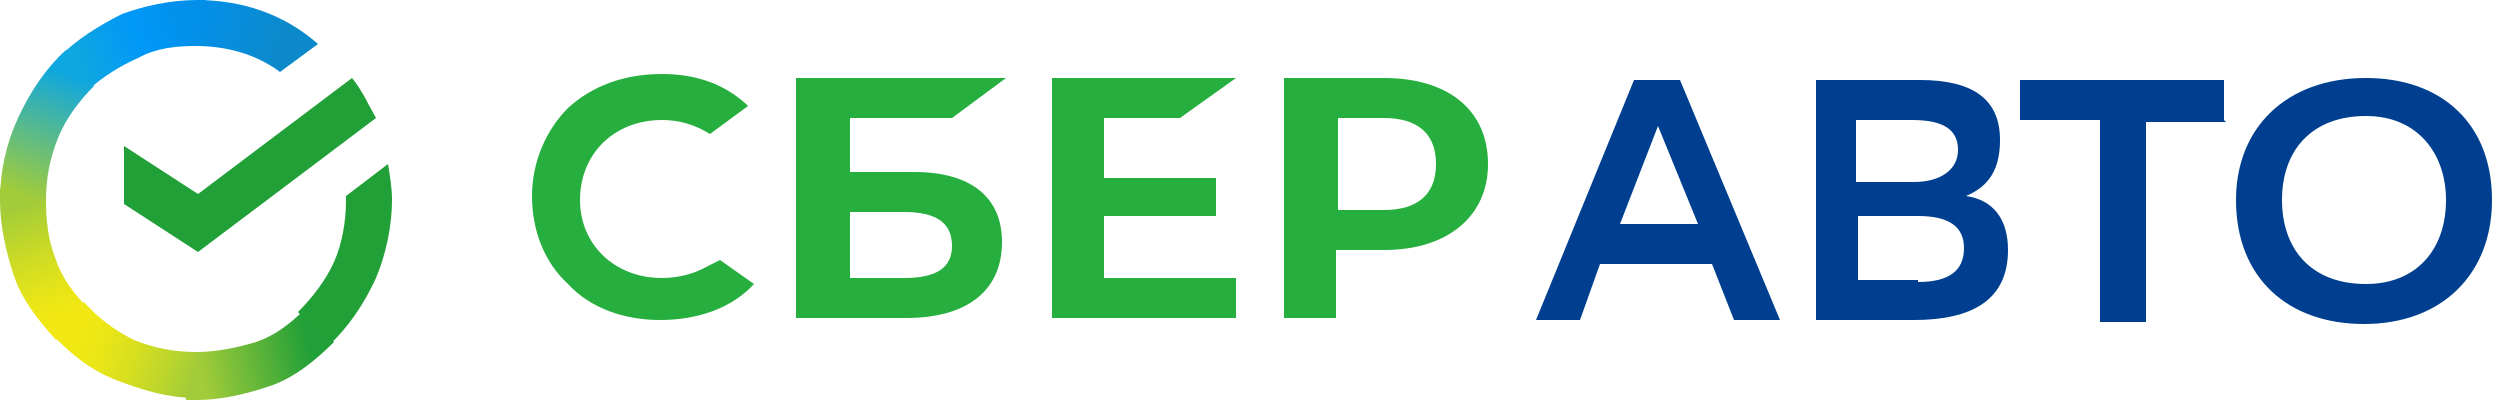
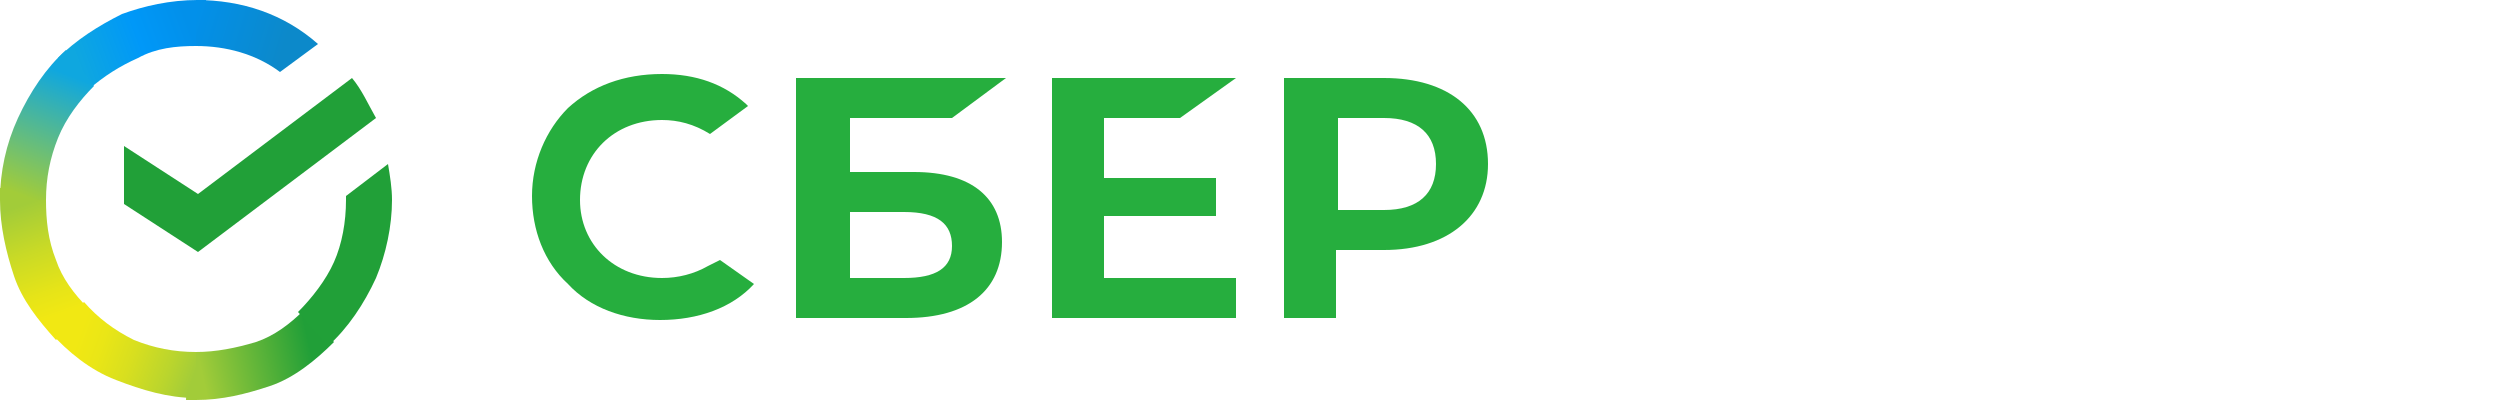
<svg xmlns="http://www.w3.org/2000/svg" version="1.1" id="Слой_1" x="0px" y="0px" viewBox="0 0 125 20" style="enable-background:new 0 0 125 20;" xml:space="preserve">
  <style type="text/css">
	.st0{fill:#003F8F;}
	.st1{fill-rule:evenodd;clip-rule:evenodd;fill:#26AE3E;}
	.st2{fill:#21A038;}
	.st3{fill:url(#path_00000011740840024867649780000006081129090526106021_);}
	.st4{fill:url(#path_00000088853065947774838870000005184954769688191889_);}
	.st5{fill:url(#path_00000082332741106950501440000000430009878094014370_);}
	.st6{fill:url(#path_00000093869253515337510250000001021874834765007247_);}
	.st7{fill:url(#path_00000167394720971420596830000014642451777223471022_);}
	.st8{fill:url(#path_00000029754421505278144260000015224359451801567885_);}
</style>
  <g>
-     <path class="st0" d="M84,4l5,12h-2.3l-1.1-2.8H80L79,16h-2.2l4.9-12H84z M81,11.2h3.9l-2-4.9L81,11.2L81,11.2z M90.8,16V4H96   c2.7,0,4,1,4,3c0,1.4-0.5,2.3-1.7,2.8c1.4,0.2,2.1,1.2,2.1,2.7c0,2.5-1.8,3.5-4.7,3.5H90.8z M95.7,9.1c1.3,0,2.2-0.6,2.2-1.6   S97.2,6,95.6,6h-2.8v3.1H95.7L95.7,9.1z M95.9,14.1c1.6,0,2.3-0.6,2.3-1.7s-0.8-1.6-2.3-1.6h-3V14h3V14.1z M111.3,6.1h-4v10H105V6   h-4V4h10.2v2L111.3,6.1z M118.3,3.9c3.8,0,6.3,2.3,6.3,6.1c0,3.7-2.5,6.2-6.4,6.2c-3.8,0-6.4-2.3-6.4-6.2   C111.8,6.4,114.3,3.9,118.3,3.9L118.3,3.9z M118.3,14.2c2.5,0,4-1.7,4-4.2c0-2.3-1.4-4.2-4-4.2c-2.7,0-4.2,1.7-4.2,4.2   C114.1,12.4,115.5,14.2,118.3,14.2L118.3,14.2z" />
-   </g>
+     </g>
  <g>
    <path class="st1" d="M33.1,13.9c0.8,0,1.6-0.2,2.3-0.6L36,13l1.7,1.2C36.6,15.4,34.9,16,33,16c-1.8,0-3.5-0.6-4.6-1.8   c-1.2-1.1-1.8-2.7-1.8-4.4s0.7-3.3,1.8-4.4c1.2-1.1,2.8-1.7,4.7-1.7c1.7,0,3.1,0.5,4.2,1.5l0.1,0.1l-1.9,1.4   C34.7,6.2,33.9,6,33.1,6C30.7,6,29,7.7,29,10C29,12.2,30.7,13.9,33.1,13.9z" />
    <path class="st1" d="M45.7,8.6h-3.2V5.9h5.1l2.7-2H39.8v12h5.5c3.1,0,4.8-1.4,4.8-3.8C50.1,9.9,48.6,8.6,45.7,8.6L45.7,8.6z    M45.2,13.9h-2.7v-3.3h2.7c1.7,0,2.4,0.6,2.4,1.7C47.6,13.4,46.8,13.9,45.2,13.9z" />
    <polygon class="st1" points="61.8,3.9 59,5.9 55.2,5.9 55.2,8.9 60.8,8.9 60.8,10.8 55.2,10.8 55.2,13.9 61.8,13.9 61.8,15.9    52.6,15.9 52.6,3.9  " />
    <path class="st1" d="M64.2,3.9h5c3.2,0,5.2,1.6,5.2,4.3c0,2.6-2,4.3-5.2,4.3h-2.4v3.4h-2.6V3.9L64.2,3.9z M66.9,10.5h2.3   c1.7,0,2.6-0.8,2.6-2.3s-0.9-2.3-2.6-2.3h-2.3V10.5z" />
  </g>
  <g>
    <path id="path_00000017476163087748403080000016054691318713607813_" class="st2" d="M17.6,3.9c0.5,0.6,0.8,1.3,1.2,2l-8.9,6.7   l-3.7-2.4V7.3l3.7,2.4L17.6,3.9z" />
    <linearGradient id="path_00000168838858630380905390000000676778429383858875_" gradientUnits="userSpaceOnUse" x1="3.332" y1="836.726" x2="0.782" y2="829.481" gradientTransform="matrix(1 0 0 1 1.525879e-04 -820)">
      <stop offset="0.14" style="stop-color:#F1E813" />
      <stop offset="0.3" style="stop-color:#E6E418" />
      <stop offset="0.58" style="stop-color:#C9DA26" />
      <stop offset="0.89" style="stop-color:#A2CC39" />
    </linearGradient>
    <path id="path_00000137112863395605801410000006951812227556759980_" style="fill:url(#path_00000168838858630380905390000000676778429383858875_);" d="   M2.3,10c0-0.1,0-0.3,0-0.4L0,9.4C0,9.6,0,9.8,0,10c0,1.3,0.3,2.6,0.7,3.8S1.9,16,2.8,17l1.6-1.6c-0.7-0.7-1.3-1.5-1.6-2.4   C2.4,12,2.3,11,2.3,10z" />
    <linearGradient id="path_00000032630187273065938870000007044532899523649954_" gradientUnits="userSpaceOnUse" x1="3.498" y1="823.286" x2="9.896" y2="820.889" gradientTransform="matrix(1 0 0 1 1.525879e-04 -820)">
      <stop offset="6.000000e-02" style="stop-color:#0FA7DF" />
      <stop offset="0.54" style="stop-color:#0098F8" />
      <stop offset="0.92" style="stop-color:#0290EA" />
    </linearGradient>
    <path id="path_00000107567217152629410050000016167369706660469943_" style="fill:url(#path_00000032630187273065938870000007044532899523649954_);" d="   M9.8,2.3c0.1,0,0.3,0,0.4,0L10.3,0C10.1,0,10,0,9.9,0C8.5,0,7.2,0.3,6.1,0.7C4.9,1.3,3.8,2,2.9,2.9l1.5,1.6C5.2,3.8,6,3.3,6.9,2.9   C7.8,2.4,8.8,2.3,9.8,2.3z" />
    <linearGradient id="path_00000082349198945155819100000015588473207340393367_" gradientUnits="userSpaceOnUse" x1="9.154" y1="838.519" x2="16.37" y2="836.917" gradientTransform="matrix(1 0 0 1 1.525879e-04 -820)">
      <stop offset="0.12" style="stop-color:#A2CC39" />
      <stop offset="0.28" style="stop-color:#86C239" />
      <stop offset="0.87" style="stop-color:#219F38" />
    </linearGradient>
    <path id="path_00000008116793189580668890000002326651534734350009_" style="fill:url(#path_00000082349198945155819100000015588473207340393367_);" d="   M9.8,17.6c-0.1,0-0.3,0-0.4,0l-0.1,2.4c0.2,0,0.4,0,0.5,0c1.3,0,2.5-0.3,3.7-0.7s2.3-1.3,3.2-2.2l-1.5-1.6   c-0.7,0.7-1.5,1.3-2.4,1.6C11.8,17.4,10.8,17.6,9.8,17.6z" />
    <linearGradient id="path_00000062176049932038950070000014844505992812253351_" gradientUnits="userSpaceOnUse" x1="9.32" y1="820.794" x2="15.497" y2="822.668" gradientTransform="matrix(1 0 0 1 1.525879e-04 -820)">
      <stop offset="6.000000e-02" style="stop-color:#0290EA" />
      <stop offset="0.79" style="stop-color:#0C89CA" />
    </linearGradient>
    <path id="path_00000031186280959243300490000005308976637945131684_" style="fill:url(#path_00000062176049932038950070000014844505992812253351_);" d="   M14,3.6l1.9-1.4C14.2,0.7,12.1,0,9.8,0v2.3C11.3,2.3,12.8,2.7,14,3.6z" />
    <path id="path_00000023250700098628610650000002695648650056595619_" class="st2" d="M19.6,10c0-0.6-0.1-1.2-0.2-1.8l-2.1,1.6   c0,0.1,0,0.1,0,0.2c0,1.1-0.2,2.2-0.6,3.1s-1.1,1.8-1.8,2.5l1.5,1.7c1-0.9,1.8-2.1,2.4-3.4C19.3,12.7,19.6,11.3,19.6,10z" />
    <linearGradient id="path_00000032630330227684801220000004946341942869647531_" gradientUnits="userSpaceOnUse" x1="3.103" y1="836.372" x2="9.835" y2="838.845" gradientTransform="matrix(1 0 0 1 1.525879e-04 -820)">
      <stop offset="0.13" style="stop-color:#F1E813" />
      <stop offset="0.3" style="stop-color:#EAE616" />
      <stop offset="0.53" style="stop-color:#D8DF1F" />
      <stop offset="0.8" style="stop-color:#BAD52D" />
      <stop offset="0.98" style="stop-color:#A2CC39" />
    </linearGradient>
    <path id="path_00000042009556797061360120000016799468730784517504_" style="fill:url(#path_00000032630330227684801220000004946341942869647531_);" d="   M9.8,17.6c-1.1,0-2.1-0.2-3.1-0.6c-1-0.5-1.8-1.1-2.5-1.9l-1.7,1.5c0.9,1,2,1.9,3.3,2.4c1.3,0.5,2.6,0.9,4,0.9L9.8,17.6L9.8,17.6z" />
    <linearGradient id="path_00000029046293818643198770000003966332918340695228_" gradientUnits="userSpaceOnUse" x1="0.779" y1="830.221" x2="3.552" y2="823.132" gradientTransform="matrix(1 0 0 1 1.525879e-04 -820)">
      <stop offset="7.000000e-02" style="stop-color:#A2CC39" />
      <stop offset="0.26" style="stop-color:#81C45E" />
      <stop offset="0.92" style="stop-color:#0FA7DF" />
    </linearGradient>
    <path id="path_00000069365057740898258220000012001714486881055146_" style="fill:url(#path_00000029046293818643198770000003966332918340695228_);" d="   M4.7,4.3L3.3,2.5c-1,0.9-1.8,2.1-2.4,3.4C0.3,7.2,0,8.6,0,10h2.3c0-1.1,0.2-2.1,0.6-3.1S4,5,4.7,4.3z" />
  </g>
</svg>